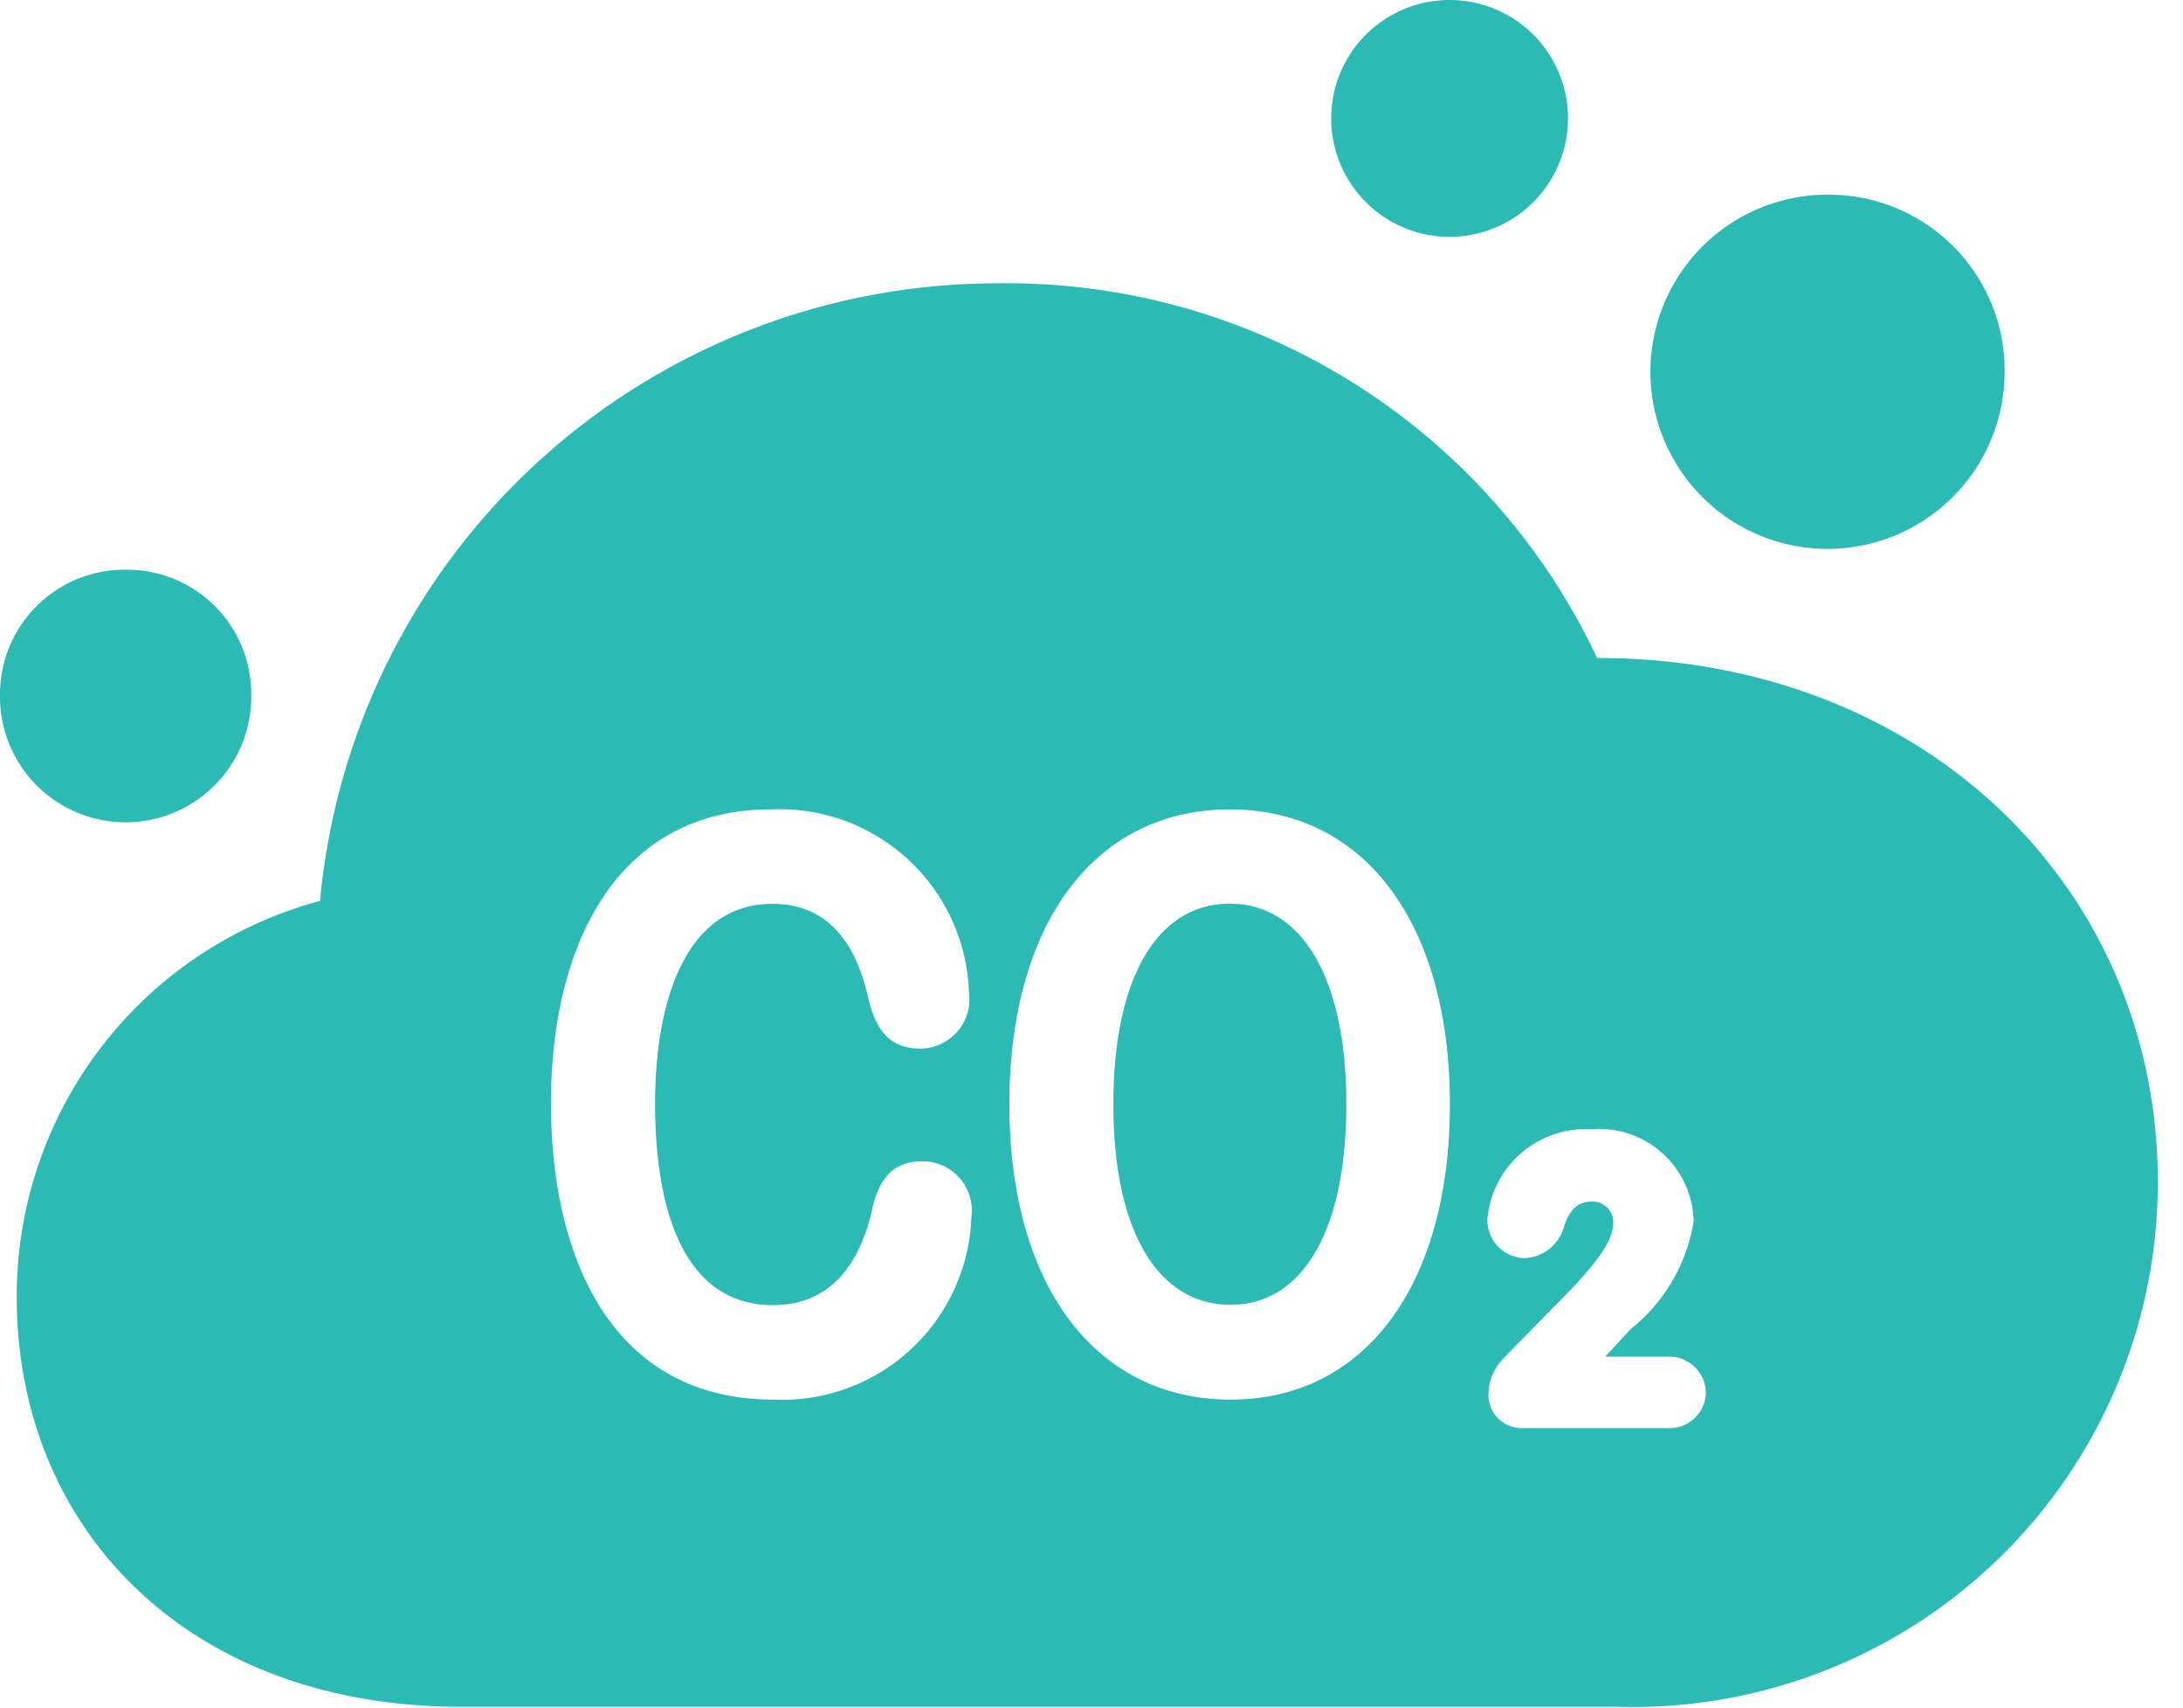
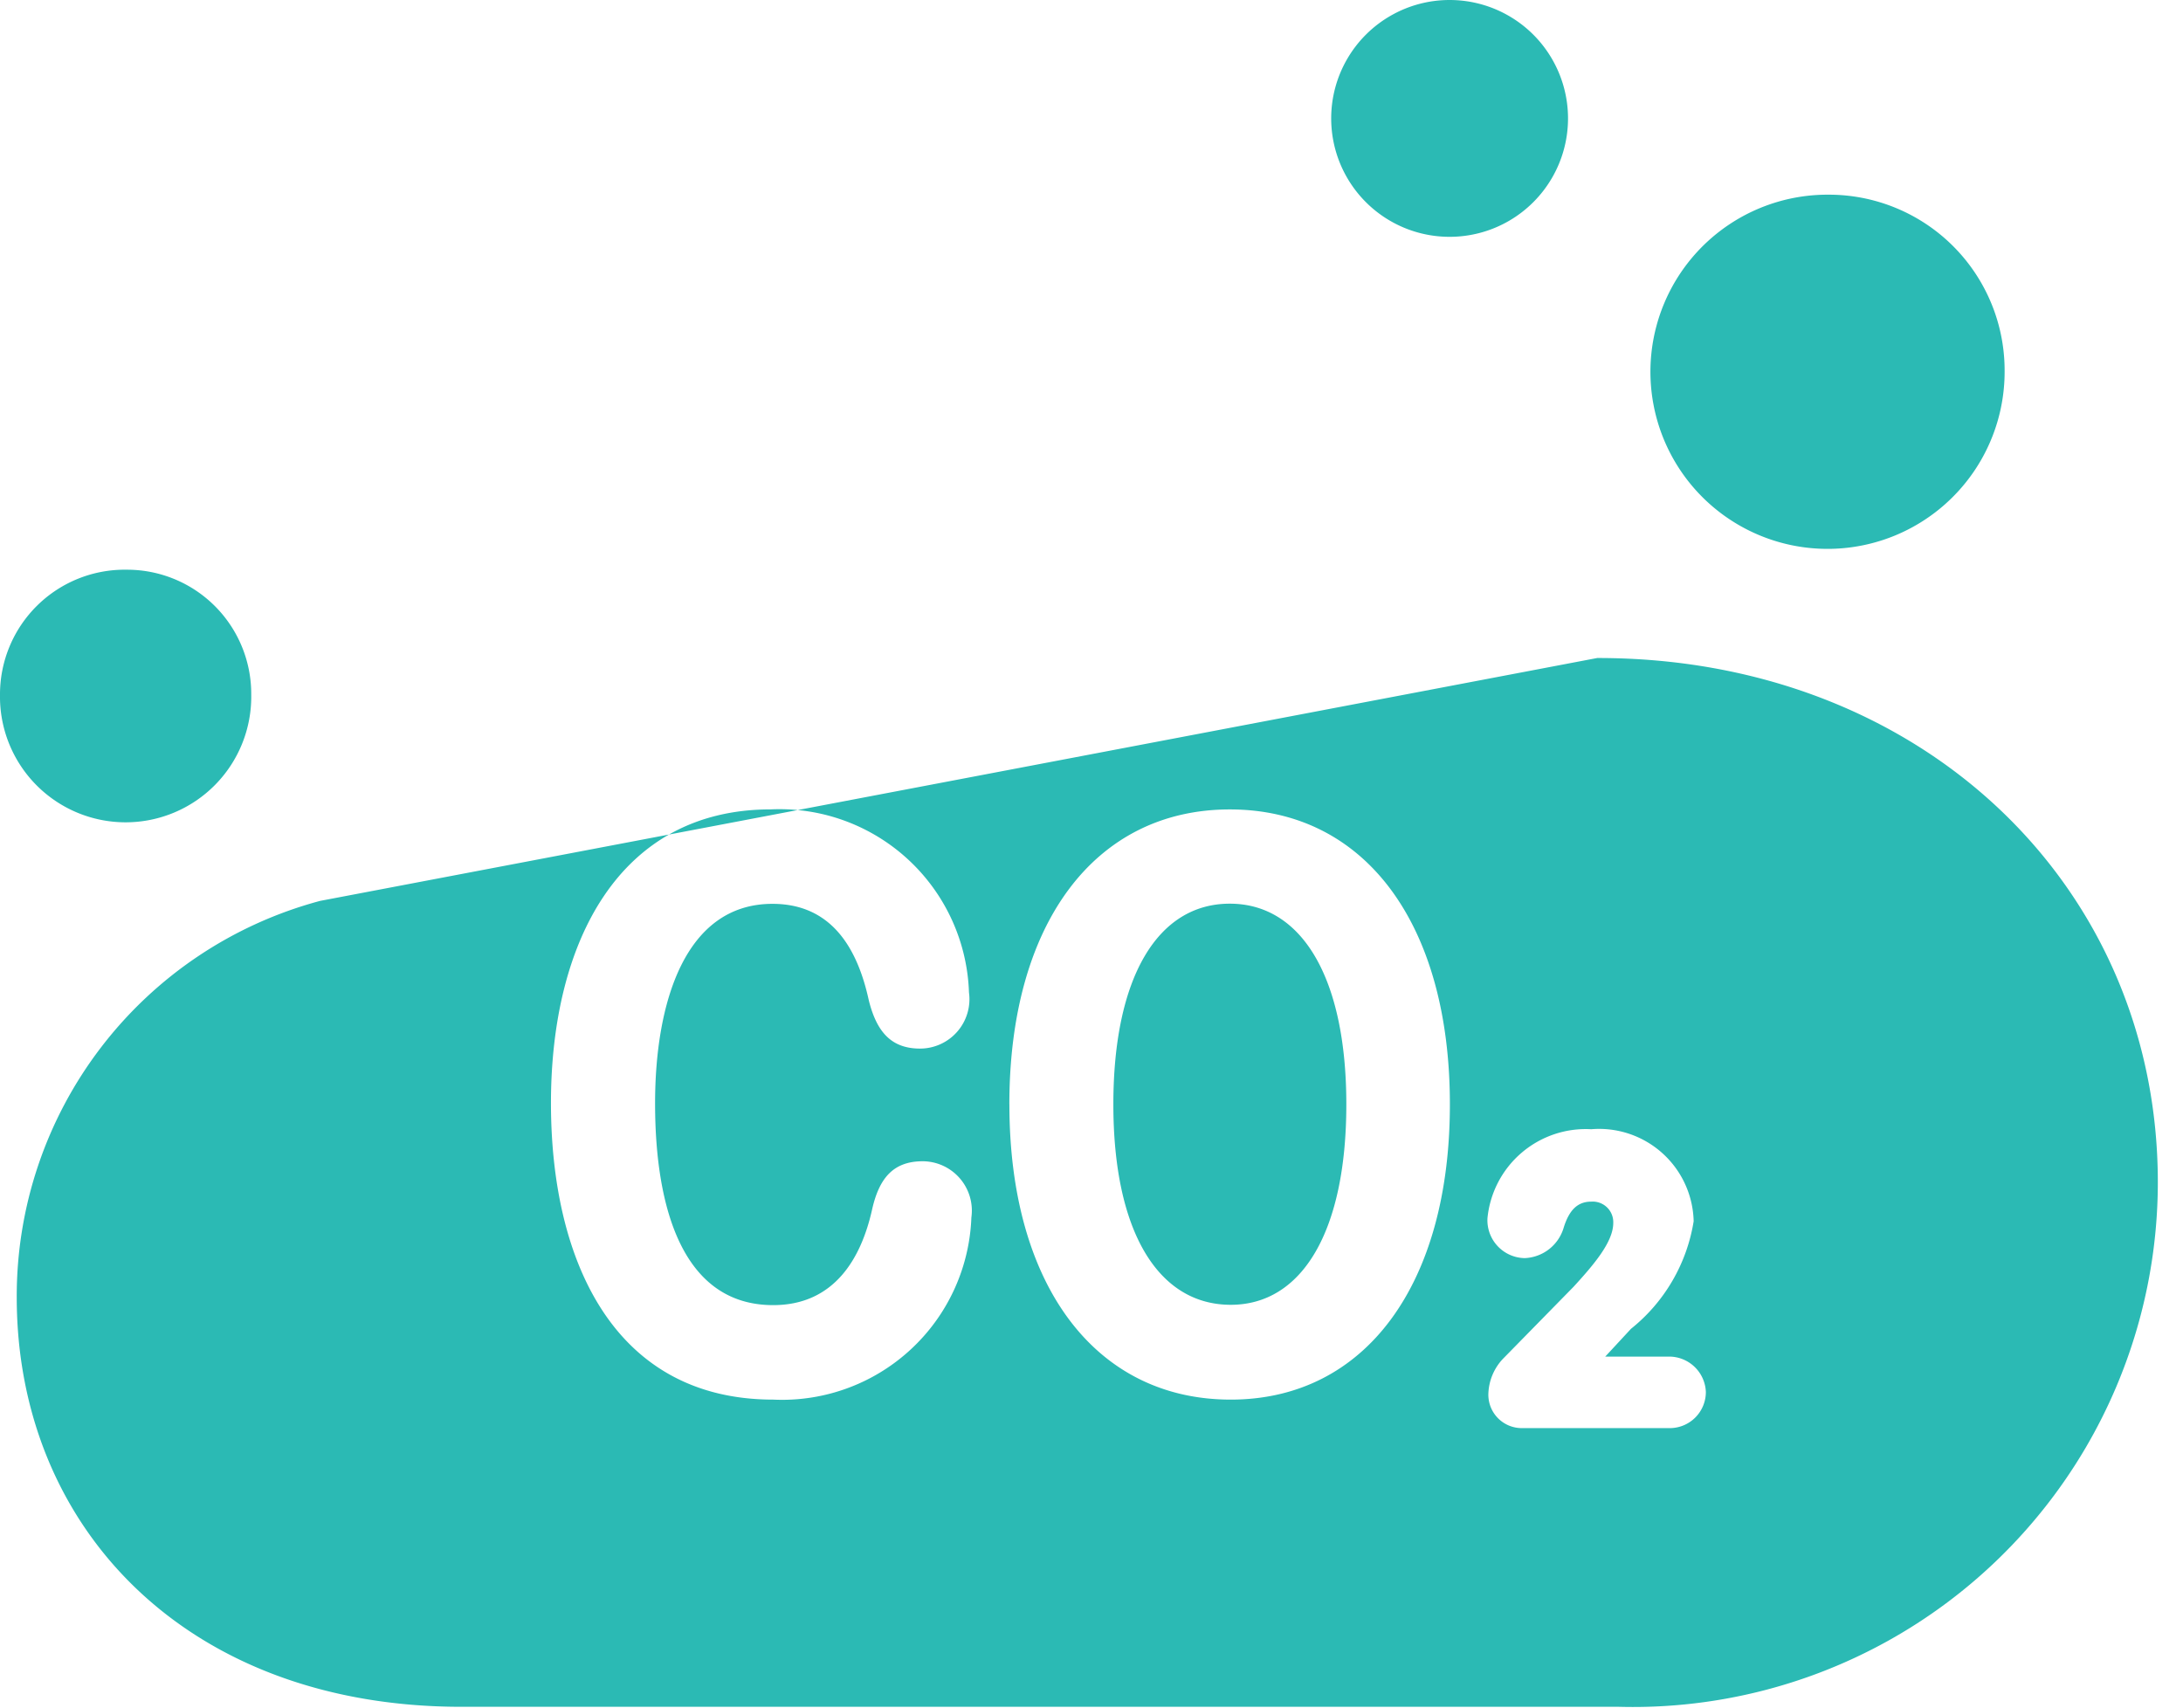
<svg xmlns="http://www.w3.org/2000/svg" id="carbon.dioxide.cloud.fill" width="54.385" height="42.544" viewBox="0 0 54.385 42.544">
-   <rect id="Rectángulo_73" data-name="Rectángulo 73" width="54.385" height="42.544" fill="#2bbab4" opacity="0" />
-   <path id="Trazado_143" data-name="Trazado 143" d="M39.79,16.393c8.044-.012,13.968,5.645,13.968,13.062A13.077,13.077,0,0,1,40.334,42.521H11.5c-6.865,0-11.083-4.48-11.083-10.2a10.193,10.193,0,0,1,7.556-9.877A16.945,16.945,0,0,1,24.752,7.059,16.257,16.257,0,0,1,39.79,16.393ZM37.057,30.35a.944.944,0,0,0,.931.993,1.057,1.057,0,0,0,.971-.769c.136-.427.341-.638.683-.638a.512.512,0,0,1,.549.531c0,.477-.492,1.047-.985,1.586l-1.773,1.809a1.332,1.332,0,0,0-.353.847.832.832,0,0,0,.837.869h3.7a.9.9,0,0,0,.881-.9.917.917,0,0,0-.881-.881H39.991l.641-.692a4.3,4.3,0,0,0,1.562-2.68,2.356,2.356,0,0,0-2.552-2.293A2.461,2.461,0,0,0,37.057,30.35ZM13.726,27.479c0,3.921,1.562,7.389,5.538,7.389A4.718,4.718,0,0,0,24.2,30.33a1.23,1.23,0,0,0-1.211-1.4c-.718,0-1.082.4-1.262,1.2-.267,1.2-.93,2.384-2.465,2.384-2.238,0-2.942-2.387-2.942-5.027,0-2.507.743-4.97,2.925-4.97,1.53,0,2.138,1.2,2.4,2.406.2.8.571,1.2,1.278,1.2a1.231,1.231,0,0,0,1.217-1.4A4.723,4.723,0,0,0,19.2,20.164C15.417,20.164,13.726,23.484,13.726,27.479Zm11.421.034c0,4.5,2.137,7.355,5.515,7.355,3.344,0,5.459-2.856,5.459-7.355s-2.115-7.348-5.482-7.348S25.146,23.014,25.146,27.513Zm8.394,0c0,3.169-1.105,4.993-2.879,4.993-1.808,0-2.925-1.825-2.925-4.993s1.105-5,2.9-5S33.541,24.356,33.541,27.513ZM6.259,17.3A3.13,3.13,0,1,1,0,17.3a3.106,3.106,0,0,1,3.158-3.107A3.093,3.093,0,0,1,6.259,17.3Zm43.682-8.05a4.412,4.412,0,1,1-4.387-4.4A4.379,4.379,0,0,1,49.941,9.248Zm-10.877-6.3a2.949,2.949,0,0,1-5.9,0,2.949,2.949,0,0,1,5.9,0Z" fill="#2bbab4" />
+   <path id="Trazado_143" data-name="Trazado 143" d="M39.79,16.393c8.044-.012,13.968,5.645,13.968,13.062A13.077,13.077,0,0,1,40.334,42.521H11.5c-6.865,0-11.083-4.48-11.083-10.2a10.193,10.193,0,0,1,7.556-9.877ZM37.057,30.35a.944.944,0,0,0,.931.993,1.057,1.057,0,0,0,.971-.769c.136-.427.341-.638.683-.638a.512.512,0,0,1,.549.531c0,.477-.492,1.047-.985,1.586l-1.773,1.809a1.332,1.332,0,0,0-.353.847.832.832,0,0,0,.837.869h3.7a.9.9,0,0,0,.881-.9.917.917,0,0,0-.881-.881H39.991l.641-.692a4.3,4.3,0,0,0,1.562-2.68,2.356,2.356,0,0,0-2.552-2.293A2.461,2.461,0,0,0,37.057,30.35ZM13.726,27.479c0,3.921,1.562,7.389,5.538,7.389A4.718,4.718,0,0,0,24.2,30.33a1.23,1.23,0,0,0-1.211-1.4c-.718,0-1.082.4-1.262,1.2-.267,1.2-.93,2.384-2.465,2.384-2.238,0-2.942-2.387-2.942-5.027,0-2.507.743-4.97,2.925-4.97,1.53,0,2.138,1.2,2.4,2.406.2.8.571,1.2,1.278,1.2a1.231,1.231,0,0,0,1.217-1.4A4.723,4.723,0,0,0,19.2,20.164C15.417,20.164,13.726,23.484,13.726,27.479Zm11.421.034c0,4.5,2.137,7.355,5.515,7.355,3.344,0,5.459-2.856,5.459-7.355s-2.115-7.348-5.482-7.348S25.146,23.014,25.146,27.513Zm8.394,0c0,3.169-1.105,4.993-2.879,4.993-1.808,0-2.925-1.825-2.925-4.993s1.105-5,2.9-5S33.541,24.356,33.541,27.513ZM6.259,17.3A3.13,3.13,0,1,1,0,17.3a3.106,3.106,0,0,1,3.158-3.107A3.093,3.093,0,0,1,6.259,17.3Zm43.682-8.05a4.412,4.412,0,1,1-4.387-4.4A4.379,4.379,0,0,1,49.941,9.248Zm-10.877-6.3a2.949,2.949,0,0,1-5.9,0,2.949,2.949,0,0,1,5.9,0Z" fill="#2bbab4" />
</svg>